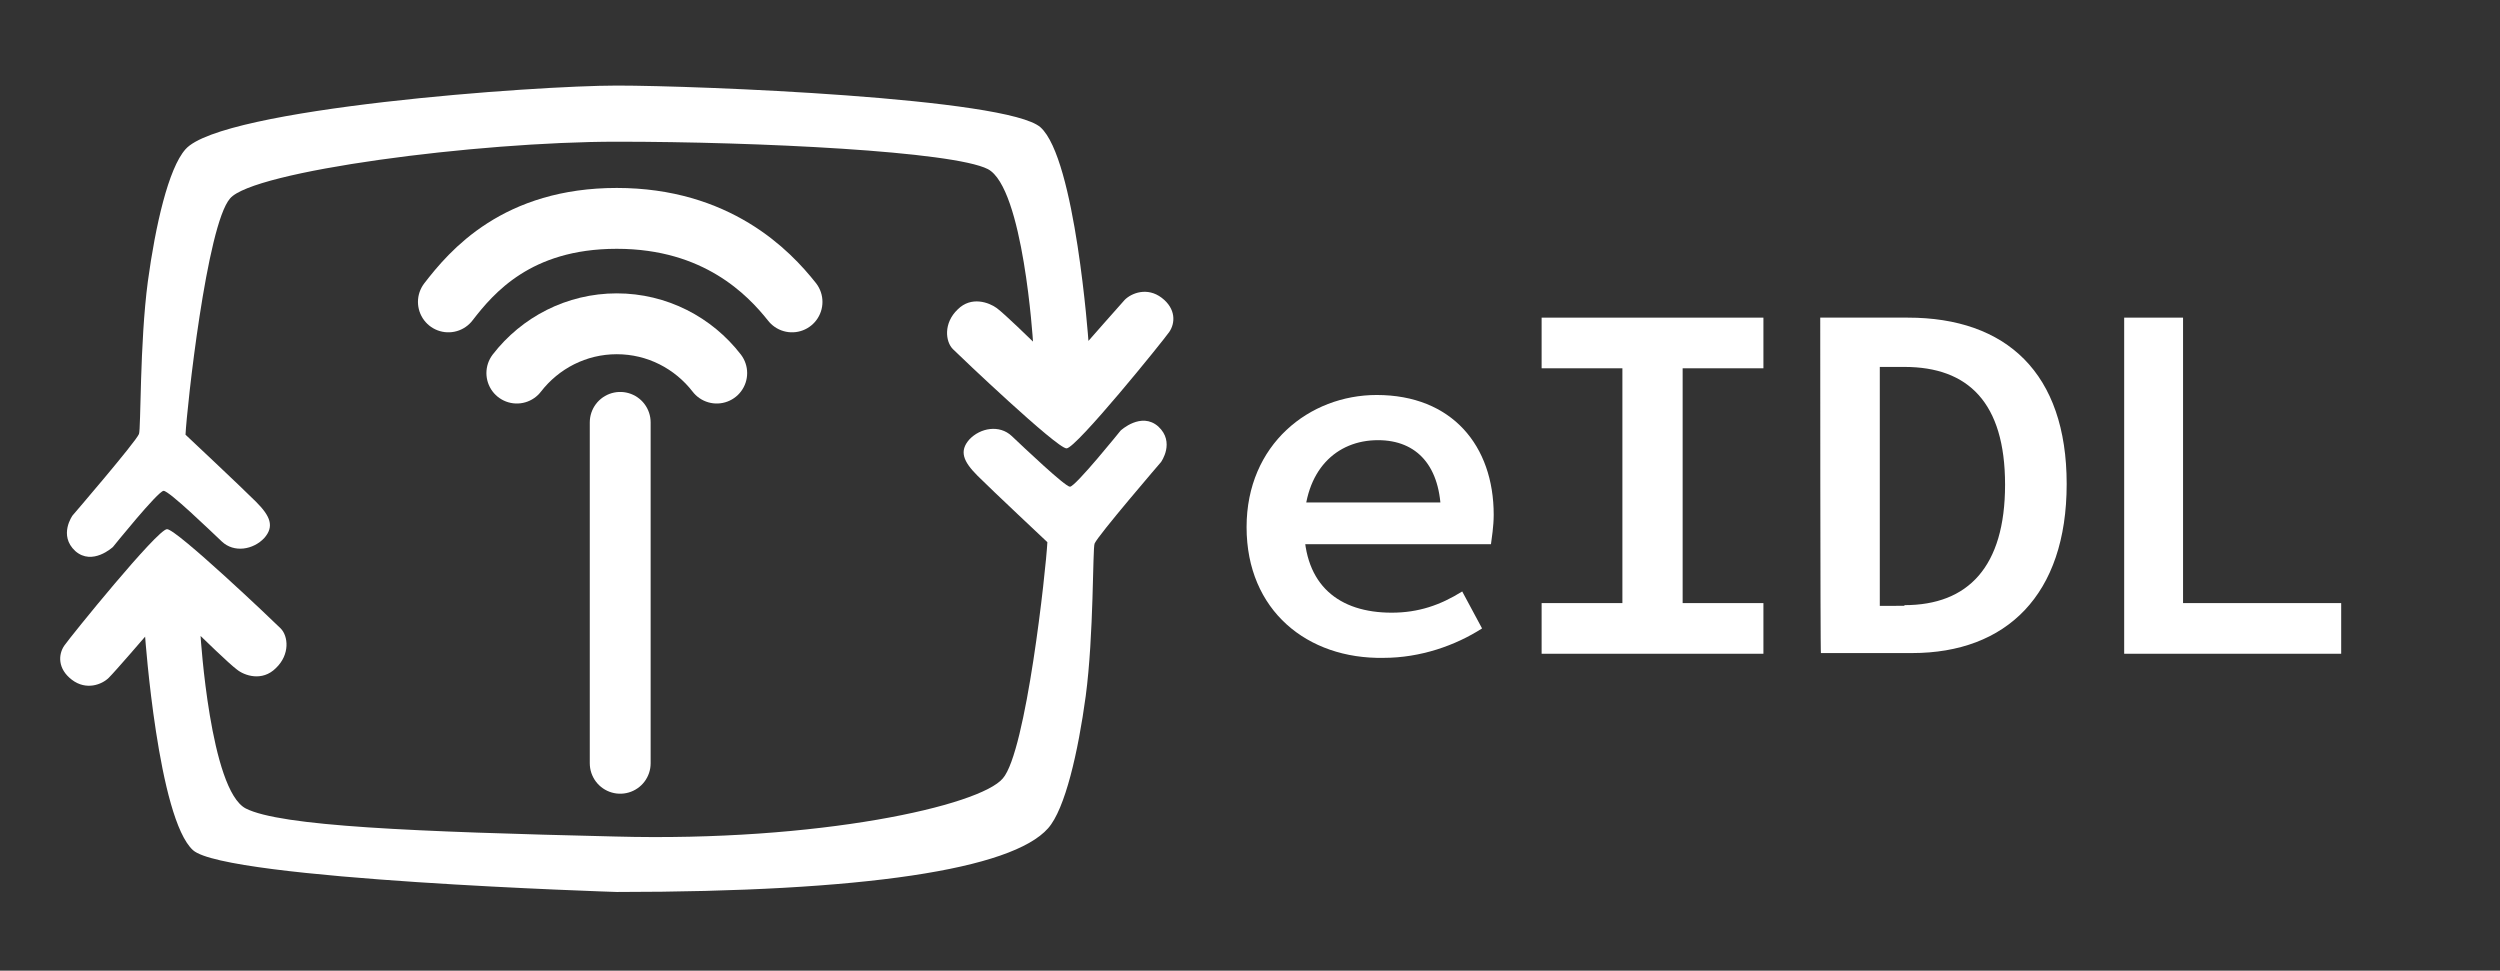
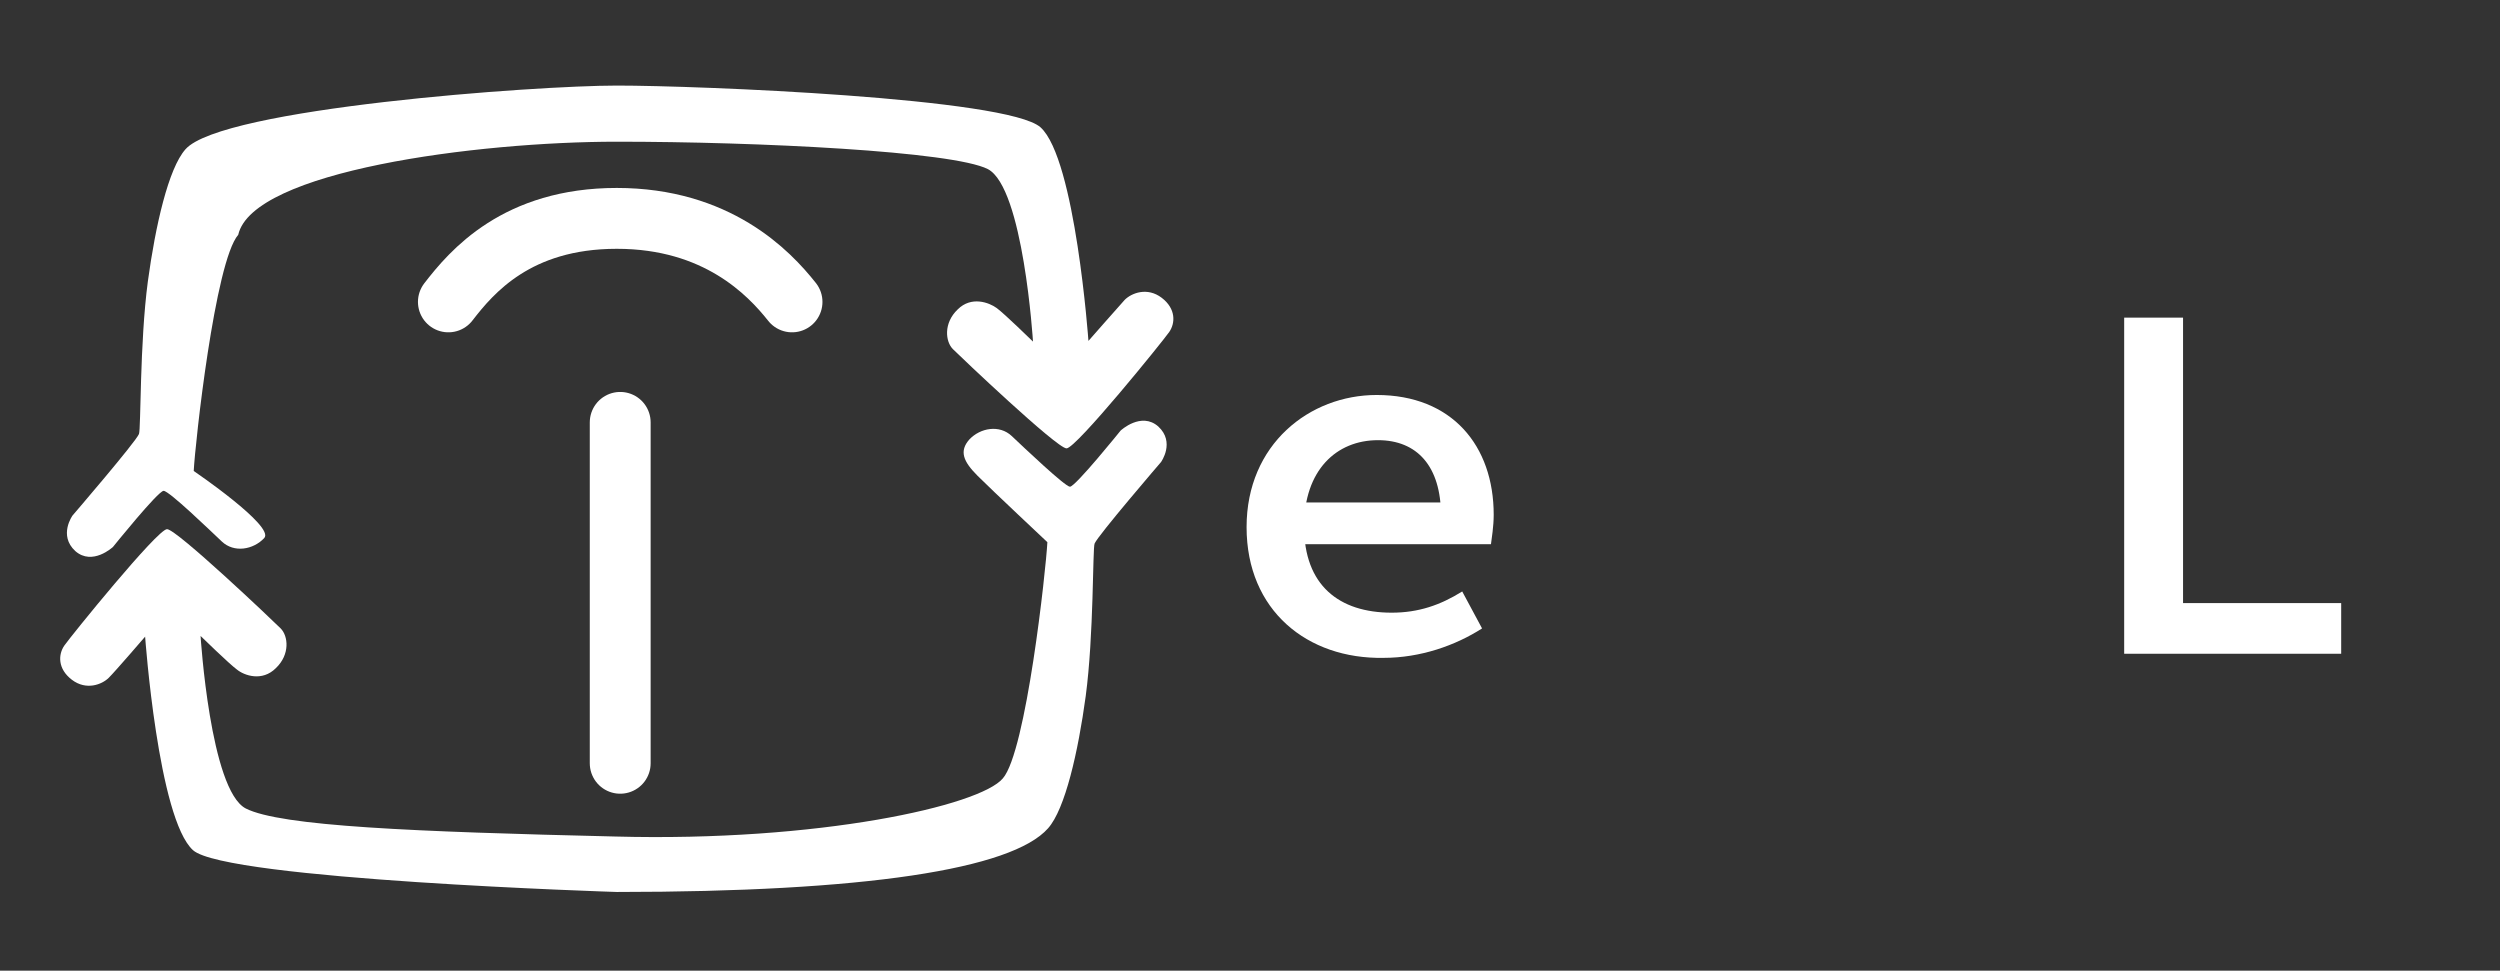
<svg xmlns="http://www.w3.org/2000/svg" version="1.1" baseProfile="basic" id="Calque_1" x="0px" y="0px" width="365.2px" height="141.8px" viewBox="0 0 365.2 141.8" xml:space="preserve">
  <rect x="0" y="0" width="365.2" height="141.8" fill="#333333" stroke="none" />
  <style type="text/css">
	.st0{display:none;}
	.st1{display:inline;}
	.st2{fill:#FFFFFF;}
	.st3{fill:none;stroke:#FFFFFF;stroke-width:8.89;stroke-linecap:round;stroke-miterlimit:10;}
</style>
  <g class="st0">
    <path class="st1" d="M36.7,28.6c-6.8,6.8-7,21.5-7,43.2s3.7,43.3,8.5,46.1c2.8,1.8,15.6,4.7,52.2,4.7s54-4.2,57.4-8.1   c3.3-4,6.3-30.5,6.5-34.5c0,0-8.1-7.6-10.2-9.7c-2.2-2.1-2.8-3.6-1.2-5.3c1.5-1.7,4.3-2.2,6.2-0.5c1.8,1.7,7.7,7.4,8.5,7.4   s7.4-8.2,7.4-8.2s2.9-2.9,5.5-0.6c2.5,2.2,0.4,5.2,0.4,5.2s-9.2,10.7-9.7,11.9c-0.3,0.6-0.1,13.3-1.3,22.3   c-1.1,8.1-3,16.5-5.5,19.3c-5.3,6-26.8,9.3-63,9.3s-57.3-3.6-60.7-6.2s-8.5-19.3-8.5-54s4.5-43.4,7.8-48.1C37.4,13,75.2,13,88.5,13   s59.5,1.6,64.7,6.2s7,31.2,7,31.2s4.3-4.9,5.3-6s3.3-1.9,5.4-0.3c2.1,1.6,1.9,3.7,1.1,5c-0.9,1.3-13.5,17-15,17   s-15.5-13.4-16.6-14.5s-1.4-3.7,0.7-5.8c2.1-2,4.7-1.1,5.7-0.2c1.1,0.9,5.3,4.9,5.3,4.9s-1.4-22.5-6.6-25.2   C140.3,22.6,114.2,21,92,21S43.6,21.8,36.7,28.6z" />
  </g>
  <g>
    <g id="Calque_3">
      <g>
        <path class="st2" d="M35.9,118.1c-5.2-2.7-6.6-25.2-6.6-25.2s4.2,4.1,5.3,4.9c1.1,0.9,3.7,1.8,5.7-0.2c2.1-2,1.8-4.7,0.7-5.8     c-1.1-1.1-15.2-14.5-16.6-14.5s-14.1,15.7-15,17s-1,3.4,1.1,5s4.4,0.7,5.4-0.3s5.3-6,5.3-6s1.9,26.6,7,31.2     c4.8,4.3,61.9,6.1,61.9,6.1l0,0c36.2,0,57.7-3.3,63-9.3c2.5-2.8,4.4-11.2,5.5-19.3c1.2-9,1-21.6,1.3-22.3     c0.5-1.2,9.7-11.9,9.7-11.9s2.1-2.9-0.4-5.2c-2.5-2.2-5.5,0.6-5.5,0.6s-6.6,8.2-7.4,8.2c-0.7,0-6.7-5.7-8.5-7.4     c-1.8-1.7-4.6-1.2-6.2,0.5c-1.5,1.7-0.9,3.2,1.2,5.3s10.2,9.7,10.2,9.7c-0.2,4-3.1,30.6-6.5,34.5c-3.3,4-26.9,9.3-56.6,8.5     C60.4,121.5,41,120.7,35.9,118.1z" />
      </g>
      <g>
-         <path class="st2" d="M90.1,20.7c20.6,0,49.1,1.4,54.2,4c5.2,2.7,6.6,25.2,6.6,25.2s-4.2-4.1-5.3-4.9s-3.7-1.8-5.7,0.2     c-2.1,2-1.8,4.7-0.7,5.8s15.2,14.5,16.6,14.5c1.4,0,14.1-15.7,15-17s1-3.4-1.1-5s-4.4-0.7-5.4,0.3c-1,1.1-5.3,6-5.3,6     s-1.9-26.6-7-31.2c-4.8-4.3-50.1-6.1-61.9-6.1s-57.7,3.3-63,9.3c-2.5,2.8-4.4,11.2-5.5,19.3c-1.2,9-1,21.6-1.3,22.3     c-0.5,1.2-9.7,11.9-9.7,11.9s-2.1,2.9,0.4,5.2c2.5,2.2,5.5-0.6,5.5-0.6s6.6-8.2,7.4-8.2s6.7,5.7,8.5,7.4c1.8,1.7,4.6,1.2,6.2-0.5     c1.5-1.7,0.9-3.2-1.2-5.3s-10.3-9.8-10.3-9.8c0.2-4,3.1-30.6,6.5-34.5C36.9,25,69.6,20.7,90.1,20.7z" />
+         <path class="st2" d="M90.1,20.7c20.6,0,49.1,1.4,54.2,4c5.2,2.7,6.6,25.2,6.6,25.2s-4.2-4.1-5.3-4.9s-3.7-1.8-5.7,0.2     c-2.1,2-1.8,4.7-0.7,5.8s15.2,14.5,16.6,14.5c1.4,0,14.1-15.7,15-17s1-3.4-1.1-5s-4.4-0.7-5.4,0.3c-1,1.1-5.3,6-5.3,6     s-1.9-26.6-7-31.2c-4.8-4.3-50.1-6.1-61.9-6.1s-57.7,3.3-63,9.3c-2.5,2.8-4.4,11.2-5.5,19.3c-1.2,9-1,21.6-1.3,22.3     c-0.5,1.2-9.7,11.9-9.7,11.9s-2.1,2.9,0.4,5.2c2.5,2.2,5.5-0.6,5.5-0.6s6.6-8.2,7.4-8.2s6.7,5.7,8.5,7.4c1.8,1.7,4.6,1.2,6.2-0.5     s-10.3-9.8-10.3-9.8c0.2-4,3.1-30.6,6.5-34.5C36.9,25,69.6,20.7,90.1,20.7z" />
      </g>
    </g>
    <g id="Calque_5">
-       <path class="st3" d="M75.5,54.5c3.4-4.4,8.7-7.2,14.6-7.2s11.2,2.8,14.6,7.2" />
      <path class="st3" d="M65.5,44.1c3.4-4.4,10-12.2,24.6-12.2s22.2,7.9,25.6,12.2" />
      <line class="st3" x1="90.6" y1="61.7" x2="90.6" y2="111.5" />
    </g>
  </g>
  <g id="Calque_4">
</g>
  <g>
    <path class="st2" d="M182.1,77c0-12.1,9.2-19.3,19-19.3c11,0,17.1,7.4,17.1,17.5c0,1.7-0.3,3.5-0.4,4.3h-29.5v-6.1h23.9l-1.7,1.9   c0-7.2-3.5-11-9.2-11c-6.1,0-10.8,4.4-10.8,12.6c0,8.6,5.1,12.6,12.8,12.6c3.9,0,7.1-1.1,10.3-3.1l2.9,5.4c-3.9,2.5-9,4.3-14.4,4.3   C191,96.3,182.1,89.2,182.1,77z" />
-     <path class="st2" d="M225.2,88.1H237V53.8h-11.8v-7.4h32.4v7.4h-11.8v34.3h11.8v7.4h-32.4V88.1z" />
-     <path class="st2" d="M265.9,46.4h12.8c14.4,0,23.2,8.1,23.2,24.3s-8.8,24.7-22.6,24.7h-13.3C265.9,95.5,265.9,46.4,265.9,46.4z    M278.2,88.4c9.3,0,14.7-5.6,14.7-17.6s-5.4-17.2-14.7-17.2h-3.6v34.9H278.2z" />
    <path class="st2" d="M310.3,46.4h8.6v41.7H342v7.4h-31.7V46.4z" />
  </g>
</svg>